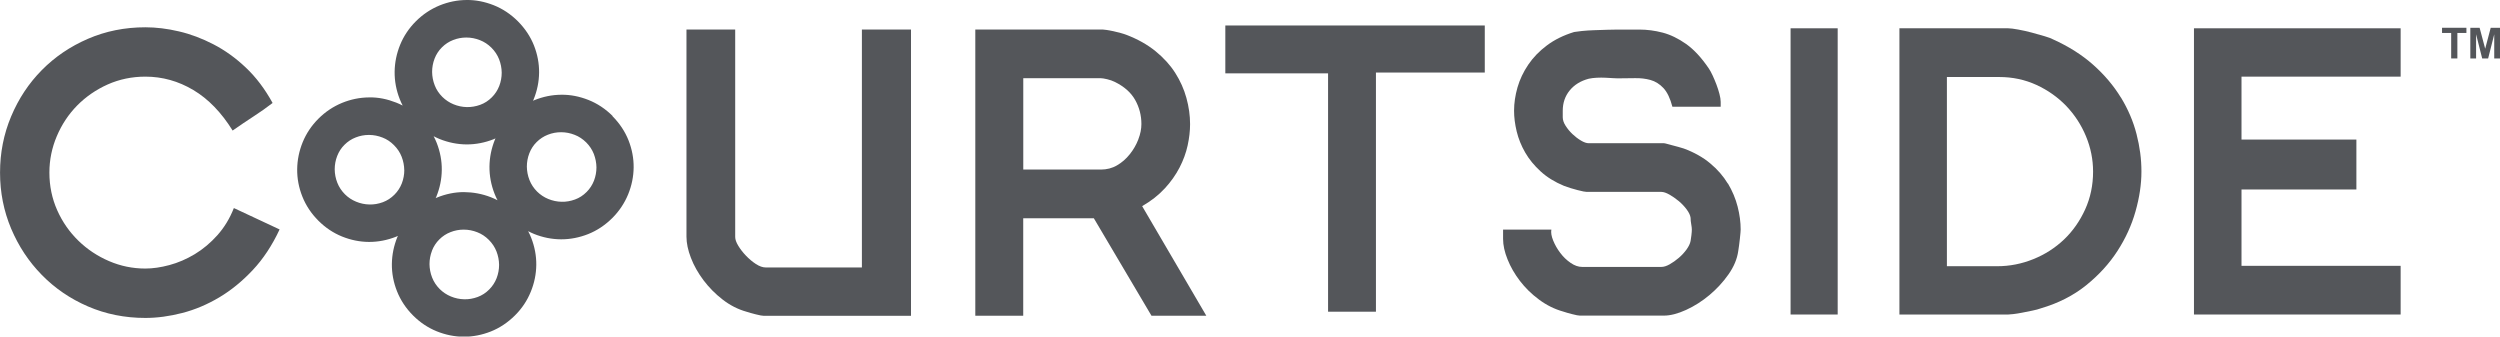
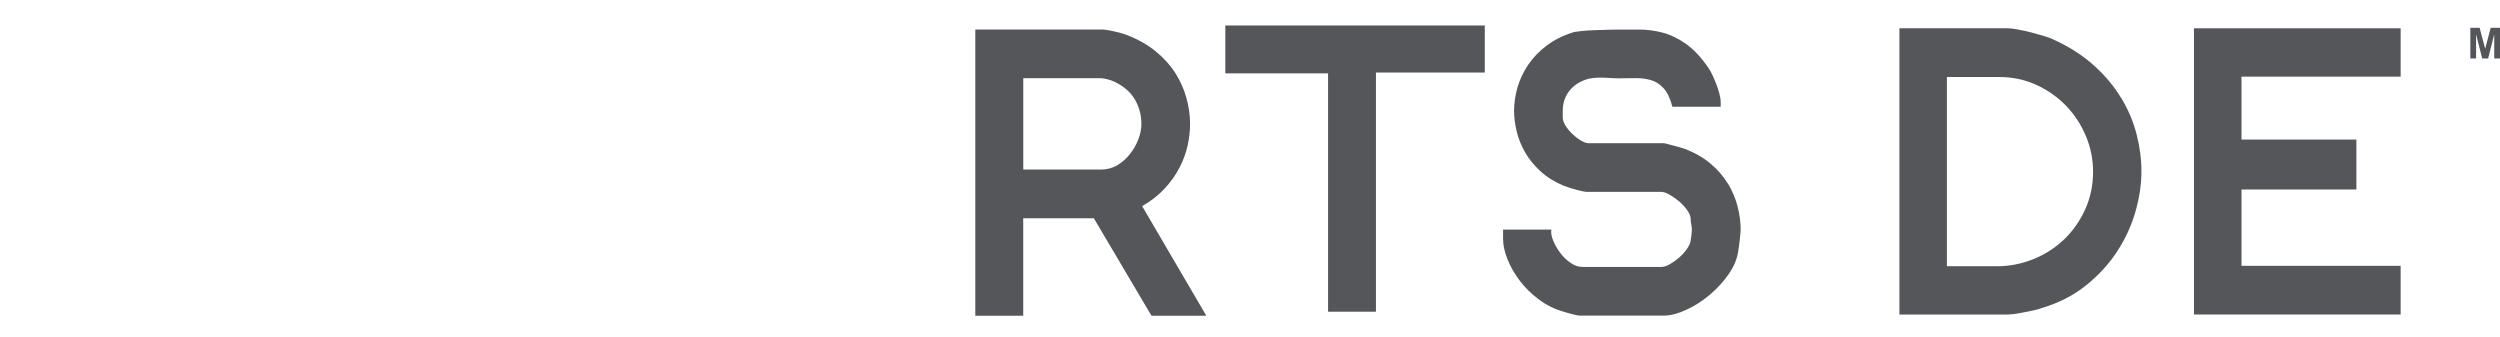
<svg xmlns="http://www.w3.org/2000/svg" id="Layer_1" version="1.1" viewBox="0 0 524.86 70.66">
  <defs>
    <style>
      .st0 {
        fill: #54565a;
      }
    </style>
  </defs>
-   <path class="st0" d="M128.62,24.36c-1.51-1.51-3.22-2.64-5.09-3.38-1.86-.73-3.75-1.12-5.7-1.09-1.92.01-3.83.4-5.67,1.15-.09.04-.17.09-.26.12.04-.09.09-.17.12-.26.75-1.83,1.14-3.73,1.16-5.65.02-1.92-.34-3.83-1.07-5.69-.74-1.87-1.88-3.58-3.38-5.09-1.51-1.51-3.22-2.64-5.09-3.38-1.86-.73-3.77-1.12-5.7-1.09-1.92.01-3.83.4-5.67,1.15-1.84.76-3.51,1.87-4.96,3.32-1.45,1.45-2.56,3.11-3.31,4.95-.74,1.83-1.13,3.73-1.15,5.66-.02,1.94.34,3.86,1.07,5.72.18.46.39.92.62,1.36-.44-.23-.9-.44-1.36-.62-1.86-.73-3.75-1.14-5.7-1.09-1.92.01-3.83.4-5.67,1.15-1.84.76-3.51,1.87-4.96,3.32-1.45,1.45-2.56,3.11-3.31,4.95-.74,1.83-1.13,3.73-1.15,5.66-.02,1.94.34,3.86,1.08,5.72.74,1.87,1.87,3.58,3.38,5.09,1.45,1.45,3.11,2.56,4.95,3.31,1.83.74,3.73,1.13,5.65,1.14h.07c1.9,0,3.79-.37,5.62-1.09.14-.05.26-.12.4-.18-.04.09-.08.17-.12.25-.74,1.83-1.13,3.73-1.15,5.66-.02,1.94.34,3.86,1.08,5.72.74,1.87,1.87,3.58,3.38,5.09,1.45,1.45,3.11,2.56,4.95,3.31,1.83.74,3.73,1.13,5.65,1.14h.07c1.9,0,3.79-.37,5.62-1.09,1.87-.74,3.58-1.88,5.09-3.38s2.56-3.12,3.32-4.96c.75-1.83,1.14-3.73,1.16-5.65.02-1.92-.34-3.83-1.07-5.69-.19-.48-.4-.94-.64-1.39.41.21.82.41,1.24.58,1.83.74,3.73,1.12,5.65,1.13h.08c1.89,0,3.78-.37,5.61-1.09,1.87-.74,3.58-1.88,5.09-3.38,1.45-1.45,2.56-3.12,3.32-4.96.75-1.83,1.14-3.74,1.16-5.65.02-1.92-.34-3.83-1.07-5.69-.74-1.87-1.88-3.58-3.38-5.09ZM84.88,35.7c0,.95-.17,1.89-.52,2.8-.35.89-.86,1.68-1.54,2.36h0c-.73.73-1.53,1.25-2.44,1.59-.93.34-1.88.51-2.83.48-.96-.02-1.9-.22-2.79-.59-.9-.37-1.66-.88-2.34-1.55-.71-.71-1.25-1.53-1.6-2.42-.36-.91-.54-1.86-.55-2.82,0-.95.17-1.89.52-2.8.35-.9.85-1.68,1.54-2.36.68-.68,1.47-1.2,2.36-1.54.89-.35,1.81-.52,2.74-.52h.06c.96,0,1.91.19,2.82.55.89.34,1.7.88,2.41,1.6.71.71,1.25,1.52,1.6,2.42.36.92.54,1.87.55,2.82ZM90.69,52.63c.35-.9.85-1.67,1.54-2.36.68-.68,1.47-1.2,2.36-1.54.89-.35,1.81-.52,2.74-.52h.06c.96,0,1.91.19,2.82.55.9.35,1.69.87,2.42,1.6.71.71,1.25,1.53,1.6,2.42.36.92.54,1.87.55,2.82,0,.95-.17,1.89-.52,2.8-.35.89-.86,1.68-1.54,2.36h0c-.73.74-1.53,1.25-2.44,1.59-.93.34-1.88.51-2.83.48-.96-.02-1.9-.22-2.79-.59-.88-.36-1.67-.89-2.34-1.55-.71-.71-1.25-1.53-1.6-2.42-.36-.92-.54-1.87-.55-2.82,0-.95.17-1.89.52-2.8ZM103.09,41.42c-1.86-.73-3.76-1.07-5.69-1.09-1.93,0-3.83.4-5.67,1.15-.09.04-.18.09-.27.12.04-.09.09-.18.13-.27.75-1.83,1.14-3.73,1.16-5.65.02-1.92-.34-3.83-1.07-5.69-.19-.48-.4-.94-.64-1.39.41.21.82.41,1.24.58,1.83.74,3.73,1.12,5.65,1.14.03,0,.05,0,.08,0,1.9,0,3.79-.37,5.62-1.09.14-.05.26-.12.4-.18-.04.09-.08.17-.12.25-.74,1.83-1.13,3.73-1.15,5.66-.02,1.93.34,3.86,1.07,5.72.18.46.39.92.62,1.36-.44-.23-.9-.44-1.36-.62ZM125.22,35.14c0,.95-.17,1.89-.52,2.8-.35.89-.86,1.68-1.54,2.36-.73.73-1.53,1.25-2.44,1.58-.93.34-1.88.51-2.83.48-.95-.02-1.89-.22-2.79-.59-.88-.36-1.67-.89-2.34-1.55-.71-.71-1.25-1.53-1.6-2.42-.36-.92-.54-1.87-.55-2.82,0-.95.17-1.89.52-2.8.35-.9.85-1.68,1.54-2.36s1.46-1.19,2.36-1.54c.89-.35,1.81-.52,2.74-.52h.06c.96,0,1.91.19,2.82.55.89.34,1.7.88,2.42,1.59.71.71,1.25,1.53,1.6,2.42.35.92.54,1.87.55,2.82ZM104.81,18.06c-.35.89-.86,1.68-1.54,2.36-.73.73-1.53,1.25-2.44,1.58-.93.34-1.88.5-2.83.48-.96-.02-1.9-.22-2.79-.59-.88-.36-1.67-.89-2.34-1.55-.72-.72-1.25-1.51-1.6-2.42-.36-.92-.54-1.87-.55-2.82,0-.95.17-1.89.52-2.8.35-.9.85-1.67,1.54-2.36.68-.68,1.47-1.2,2.36-1.54.89-.35,1.81-.52,2.74-.52h.06c.96,0,1.91.19,2.82.55.9.35,1.69.87,2.42,1.59.71.71,1.25,1.53,1.6,2.42.36.92.54,1.87.55,2.82,0,.95-.17,1.89-.52,2.8Z" />
-   <path class="st0" d="M180.95,56.15h-20.2c-.63,0-1.31-.24-2.05-.72-.74-.48-1.44-1.07-2.09-1.75-.65-.68-1.19-1.38-1.62-2.09-.43-.71-.64-1.32-.64-1.83V6.2h-10.23v43.47c0,1.36.31,2.86.94,4.48.62,1.62,1.51,3.18,2.64,4.69,1.14,1.51,2.47,2.86,4.01,4.05,1.53,1.19,3.21,2.05,5.03,2.56.51.17,1.16.36,1.96.55.79.2,1.33.3,1.62.3h30.94V6.2h-10.31v49.95Z" />
  <path class="st0" d="M244.53,39.57c1.28-1.39,2.31-2.85,3.11-4.39.79-1.53,1.36-3.08,1.7-4.65.34-1.56.51-3.05.51-4.47,0-1.82-.26-3.65-.77-5.5s-1.29-3.59-2.34-5.24c-1.05-1.65-2.43-3.17-4.13-4.56-1.71-1.39-3.75-2.54-6.14-3.45-.29-.11-.68-.24-1.19-.38-.51-.14-1.02-.27-1.53-.38-.51-.11-.98-.2-1.41-.26-.43-.06-.7-.09-.81-.09h-26.77v60.09h10.06v-20.46h14.83l12.1,20.46h11.51l-13.47-23.01c1.87-1.08,3.45-2.31,4.73-3.71ZM238.99,29.26c-.43,1.11-1.02,2.15-1.79,3.11-.77.97-1.66,1.75-2.68,2.34-1.02.6-2.16.89-3.41.89h-16.28v-19.18h16.28c.28,0,.72.07,1.32.21.6.14,1.12.33,1.58.55,1.99.97,3.42,2.23,4.3,3.79.88,1.56,1.32,3.25,1.32,5.07,0,1.02-.21,2.09-.64,3.2Z" />
  <polygon class="st0" points="257.25 15.4 278.82 15.4 278.82 65.44 288.87 65.44 288.87 15.23 311.72 15.23 311.72 5.35 257.25 5.35 257.25 15.4" />
  <path class="st0" d="M362.75,38.55c-.94-1.56-2.17-2.98-3.71-4.26-1.53-1.28-3.38-2.31-5.54-3.11-.34-.11-.72-.23-1.15-.34-.43-.11-.85-.23-1.28-.34-.43-.11-.8-.21-1.11-.3-.31-.09-.53-.13-.64-.13h-15.77c-.46,0-1-.18-1.62-.55-.63-.37-1.22-.82-1.79-1.36-.57-.54-1.05-1.12-1.45-1.75-.4-.62-.6-1.22-.6-1.79v-1.36c0-1.65.48-3.07,1.45-4.26.97-1.19,2.3-2.02,4.01-2.47.51-.11,1.08-.18,1.7-.21.62-.03,1.24-.03,1.83,0,.6.03,1.12.06,1.58.09.46.03.77.04.94.04,1.25,0,2.46-.01,3.62-.04,1.16-.03,2.26.1,3.28.38,1.02.28,1.93.85,2.73,1.7.79.85,1.42,2.16,1.88,3.92h10.14v-1.02c0-.45-.09-1.01-.26-1.66-.17-.65-.38-1.32-.64-2-.26-.68-.53-1.32-.81-1.92-.28-.6-.54-1.07-.77-1.41-1.53-2.27-3.13-3.99-4.77-5.16-1.65-1.16-3.3-1.96-4.94-2.39-1.65-.43-3.27-.64-4.86-.64h-4.6c-.51,0-1.22.01-2.13.04-.91.03-1.83.06-2.77.09-.94.03-1.81.09-2.6.17-.8.09-1.34.16-1.62.21-2.22.68-4.12,1.62-5.71,2.81-1.59,1.19-2.9,2.54-3.92,4.05-1.02,1.51-1.78,3.1-2.26,4.77-.48,1.68-.72,3.31-.72,4.9,0,1.36.18,2.81.55,4.35.37,1.53.97,3.01,1.79,4.43.82,1.42,1.9,2.74,3.24,3.96,1.33,1.22,2.97,2.23,4.9,3.03.91.34,1.86.64,2.85.89.99.26,1.63.38,1.92.38h15.68c.45,0,1.01.19,1.66.55.65.37,1.31.82,1.96,1.36.65.54,1.22,1.14,1.7,1.79.48.65.75,1.24.81,1.75,0,.4.04.84.13,1.32.09.48.13.87.13,1.15s-.03.68-.09,1.19c-.06.51-.11.91-.17,1.19-.11.57-.4,1.16-.85,1.79-.46.63-.99,1.21-1.62,1.75-.63.54-1.27.99-1.92,1.36-.65.37-1.24.55-1.75.55h-16.62c-.8,0-1.61-.28-2.43-.85-.83-.57-1.55-1.26-2.17-2.09-.63-.82-1.12-1.69-1.49-2.6-.37-.91-.5-1.68-.38-2.3h-10.14v1.96c0,1.31.31,2.74.94,4.3.62,1.56,1.49,3.07,2.6,4.52,1.11,1.45,2.44,2.76,4.01,3.92,1.56,1.16,3.25,2,5.07,2.51.51.17,1.15.36,1.92.55.77.2,1.29.3,1.58.3h17.64c1.36,0,2.91-.4,4.65-1.19,1.73-.79,3.37-1.83,4.9-3.11,1.53-1.28,2.87-2.73,4.01-4.35,1.14-1.62,1.82-3.25,2.05-4.9.11-.68.23-1.53.34-2.56.11-1.02.17-1.68.17-1.96,0-1.53-.21-3.14-.64-4.82-.43-1.68-1.11-3.29-2.04-4.86Z" />
-   <rect class="st0" x="375.92" y="5.94" width="9.89" height="60.09" />
  <path class="st0" d="M445.27,20.48c-1.51-2.47-3.44-4.76-5.8-6.86-2.36-2.1-5.19-3.89-8.48-5.37-.29-.17-.85-.38-1.71-.64s-1.76-.51-2.73-.77c-.97-.26-1.92-.47-2.85-.64-.94-.17-1.64-.26-2.09-.26h-22.84v60.09h22.84c.17,0,.53-.03,1.07-.09.54-.06,1.16-.16,1.88-.3.71-.14,1.42-.28,2.13-.43.71-.14,1.29-.3,1.75-.47,3.69-1.08,6.87-2.7,9.55-4.86,2.67-2.16,4.86-4.56,6.56-7.2,1.71-2.64,2.97-5.41,3.79-8.31.82-2.9,1.24-5.68,1.24-8.35s-.34-5.17-1.02-7.84c-.68-2.67-1.78-5.24-3.28-7.71ZM437.77,43.96c-1.11,2.44-2.59,4.55-4.43,6.31-1.85,1.76-3.99,3.14-6.44,4.13-2.44.99-4.97,1.49-7.59,1.49h-10.57V16.17h11c2.78,0,5.38.55,7.8,1.66,2.41,1.11,4.5,2.59,6.27,4.43,1.76,1.85,3.14,3.96,4.13,6.35.99,2.39,1.49,4.86,1.49,7.42,0,2.84-.55,5.48-1.66,7.93Z" />
  <polygon class="st0" points="460.61 66.03 504 66.03 504 55.81 470.59 55.81 470.59 39.78 494.71 39.78 494.71 29.3 470.59 29.3 470.59 16.09 504 16.09 504 5.94 460.61 5.94 460.61 66.03" />
-   <path class="st0" d="M45.64,49.38c-1.44,1.61-3.03,2.94-4.75,3.98-1.73,1.04-3.5,1.8-5.32,2.29-1.82.49-3.5.73-5.06.73-2.65,0-5.19-.52-7.61-1.56-2.42-1.04-4.57-2.46-6.44-4.28-1.87-1.82-3.36-3.95-4.45-6.4-1.09-2.45-1.64-5.09-1.64-7.91,0-2.65.52-5.2,1.56-7.65,1.04-2.45,2.46-4.59,4.28-6.44,1.82-1.84,3.95-3.31,6.4-4.41,2.45-1.09,5.09-1.64,7.91-1.64,3.57,0,6.93.94,10.07,2.81,3.14,1.87,5.89,4.71,8.25,8.51,1.56-1.09,3.03-2.09,4.41-2.98,1.38-.89,2.71-1.83,3.98-2.81-1.61-2.94-3.49-5.42-5.62-7.43-2.13-2.02-4.39-3.64-6.79-4.88-2.39-1.24-4.81-2.15-7.26-2.72-2.45-.58-4.8-.86-7.04-.86-4.32,0-8.34.81-12.06,2.42-3.72,1.61-6.95,3.8-9.68,6.57-2.74,2.77-4.88,6.01-6.44,9.72-1.56,3.72-2.33,7.65-2.33,11.8s.78,8.07,2.33,11.76c1.56,3.69,3.7,6.93,6.44,9.72,2.74,2.8,5.96,5,9.68,6.61,3.72,1.61,7.74,2.42,12.06,2.42,2.48,0,5.06-.35,7.74-1.04,2.68-.69,5.27-1.79,7.78-3.28,2.51-1.5,4.85-3.41,7.04-5.75,2.19-2.33,4.06-5.17,5.62-8.51l-9.6-4.49c-.86,2.19-2.02,4.09-3.46,5.7Z" />
-   <polygon class="st0" points="512.69 6.92 514.61 6.92 514.61 12.27 515.91 12.27 515.91 6.92 517.81 6.92 517.81 5.83 512.69 5.83 512.69 6.92" />
  <polygon class="st0" points="522.91 5.83 521.75 10.23 520.58 5.83 518.63 5.83 518.63 12.27 519.84 12.27 519.84 7.2 521.12 12.27 522.37 12.27 523.65 7.2 523.65 12.27 524.86 12.27 524.86 5.83 522.91 5.83" />
</svg>